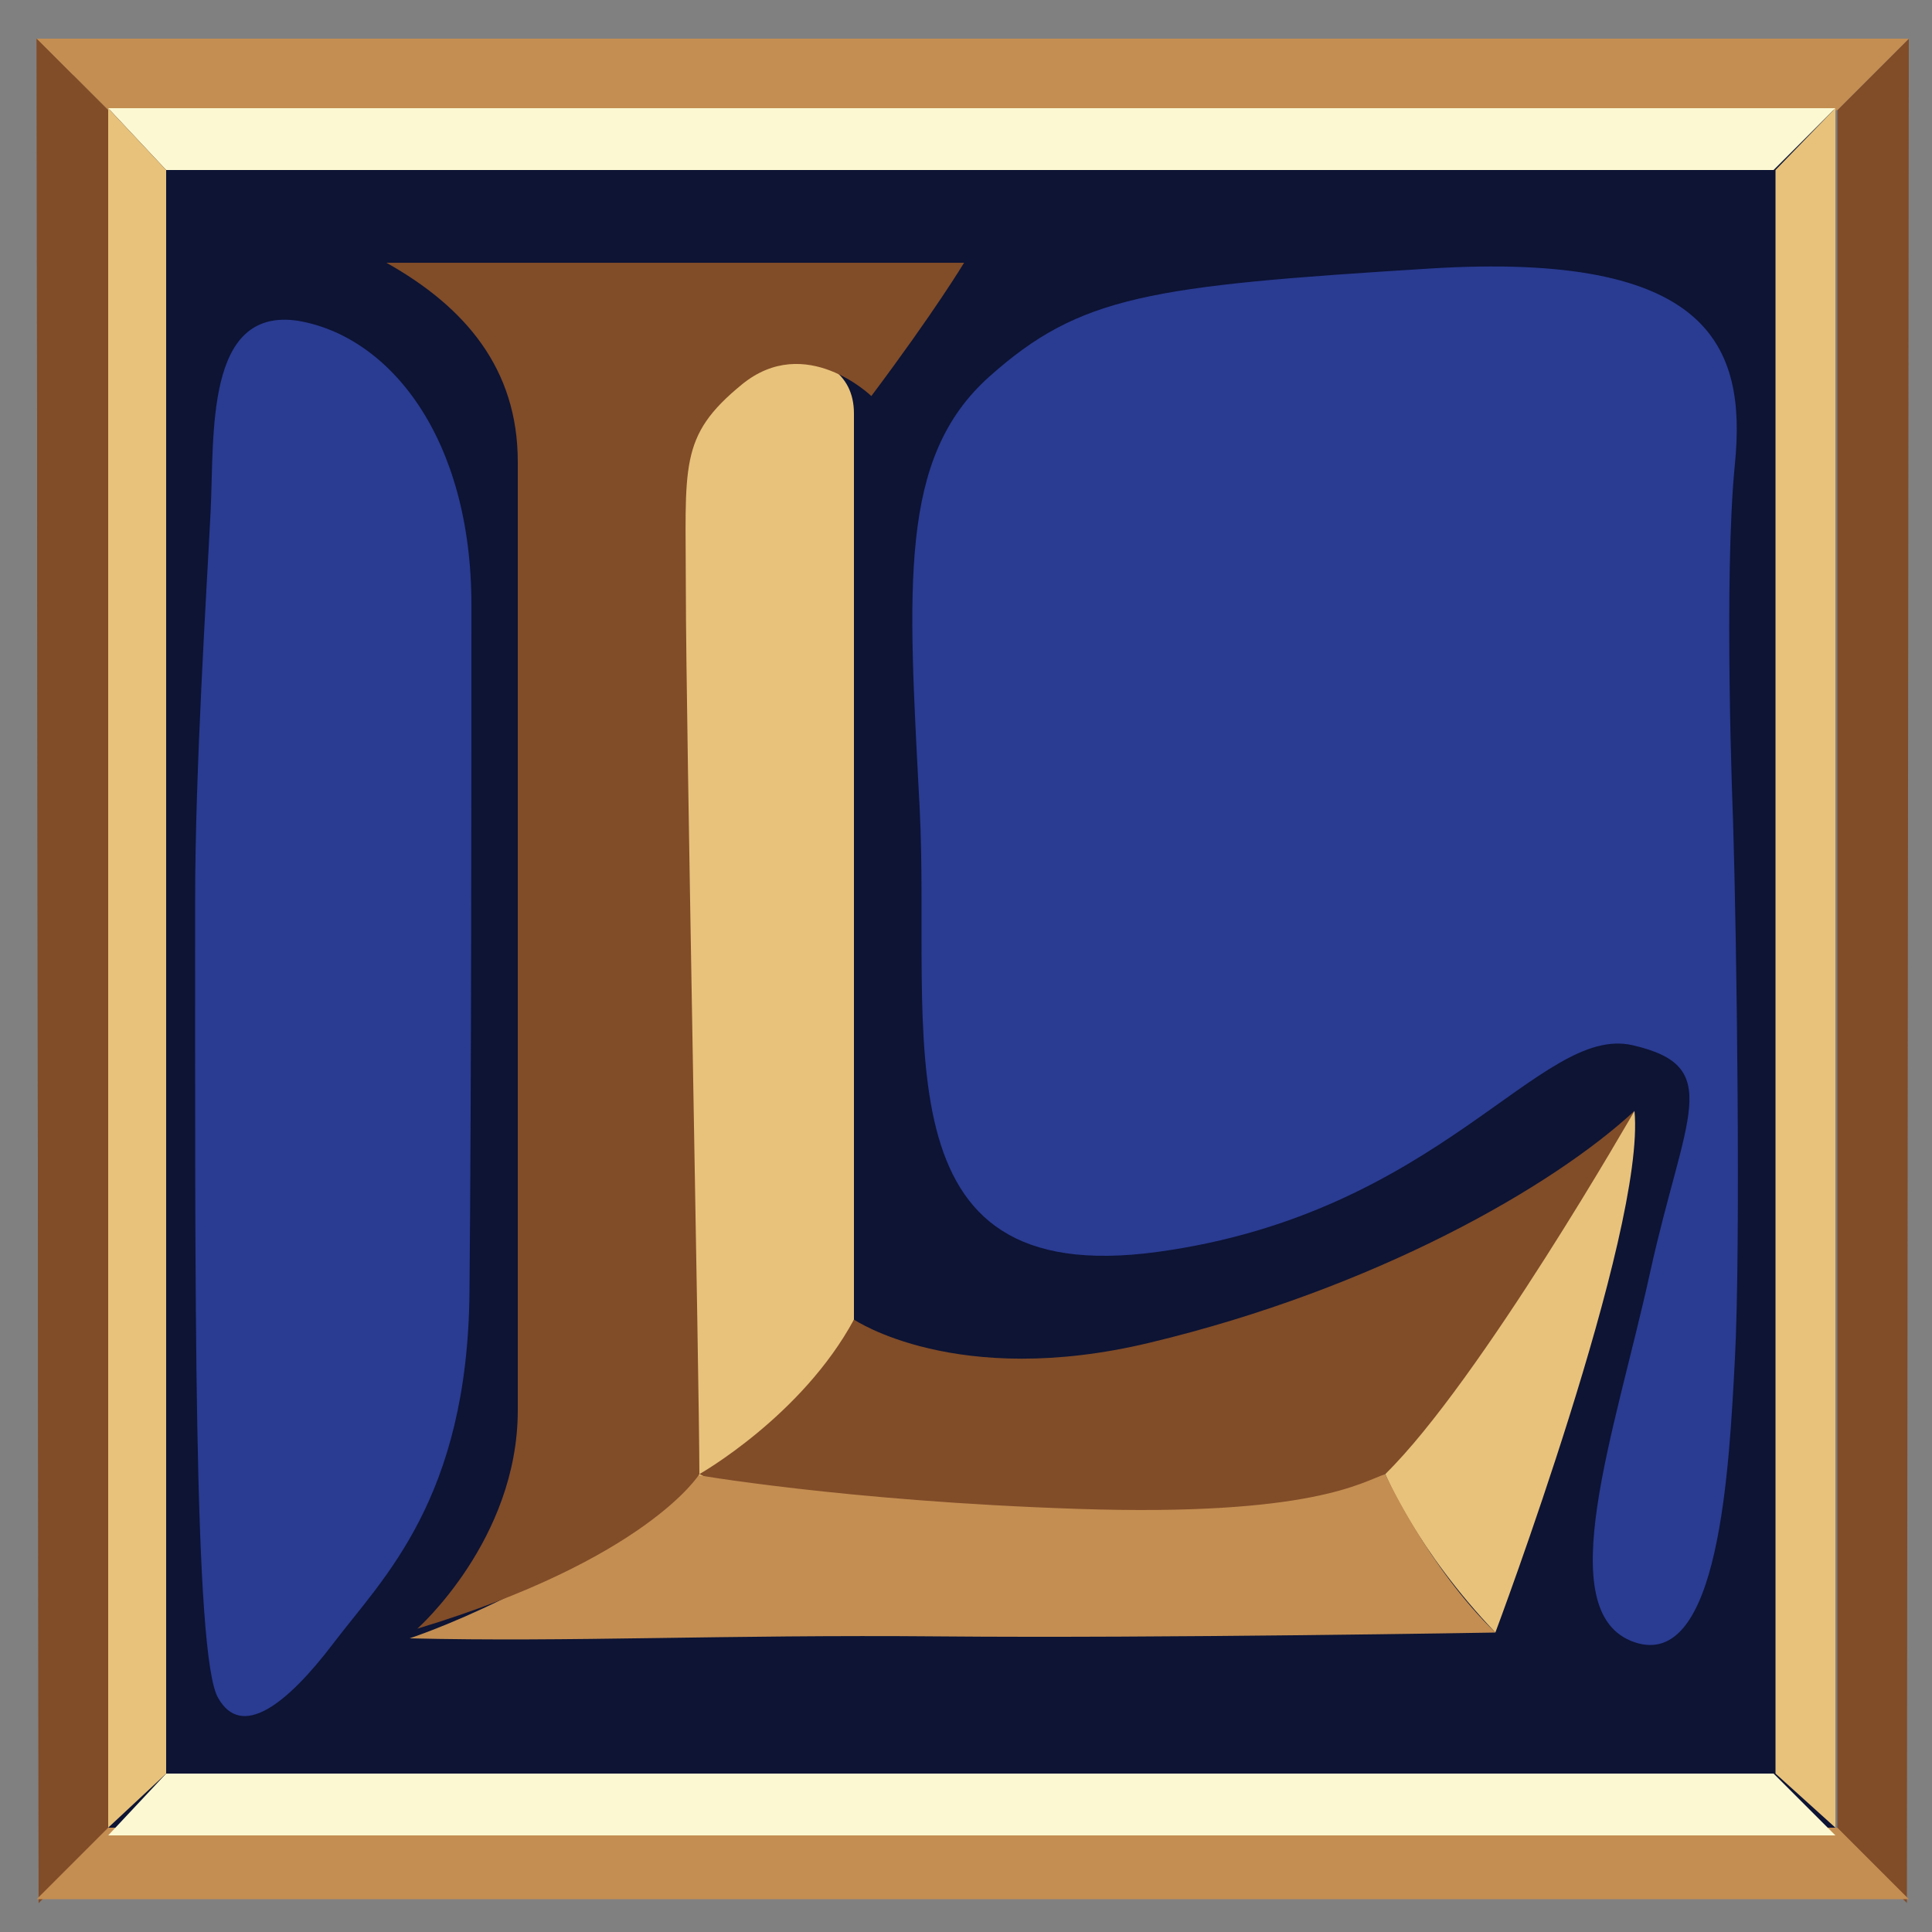
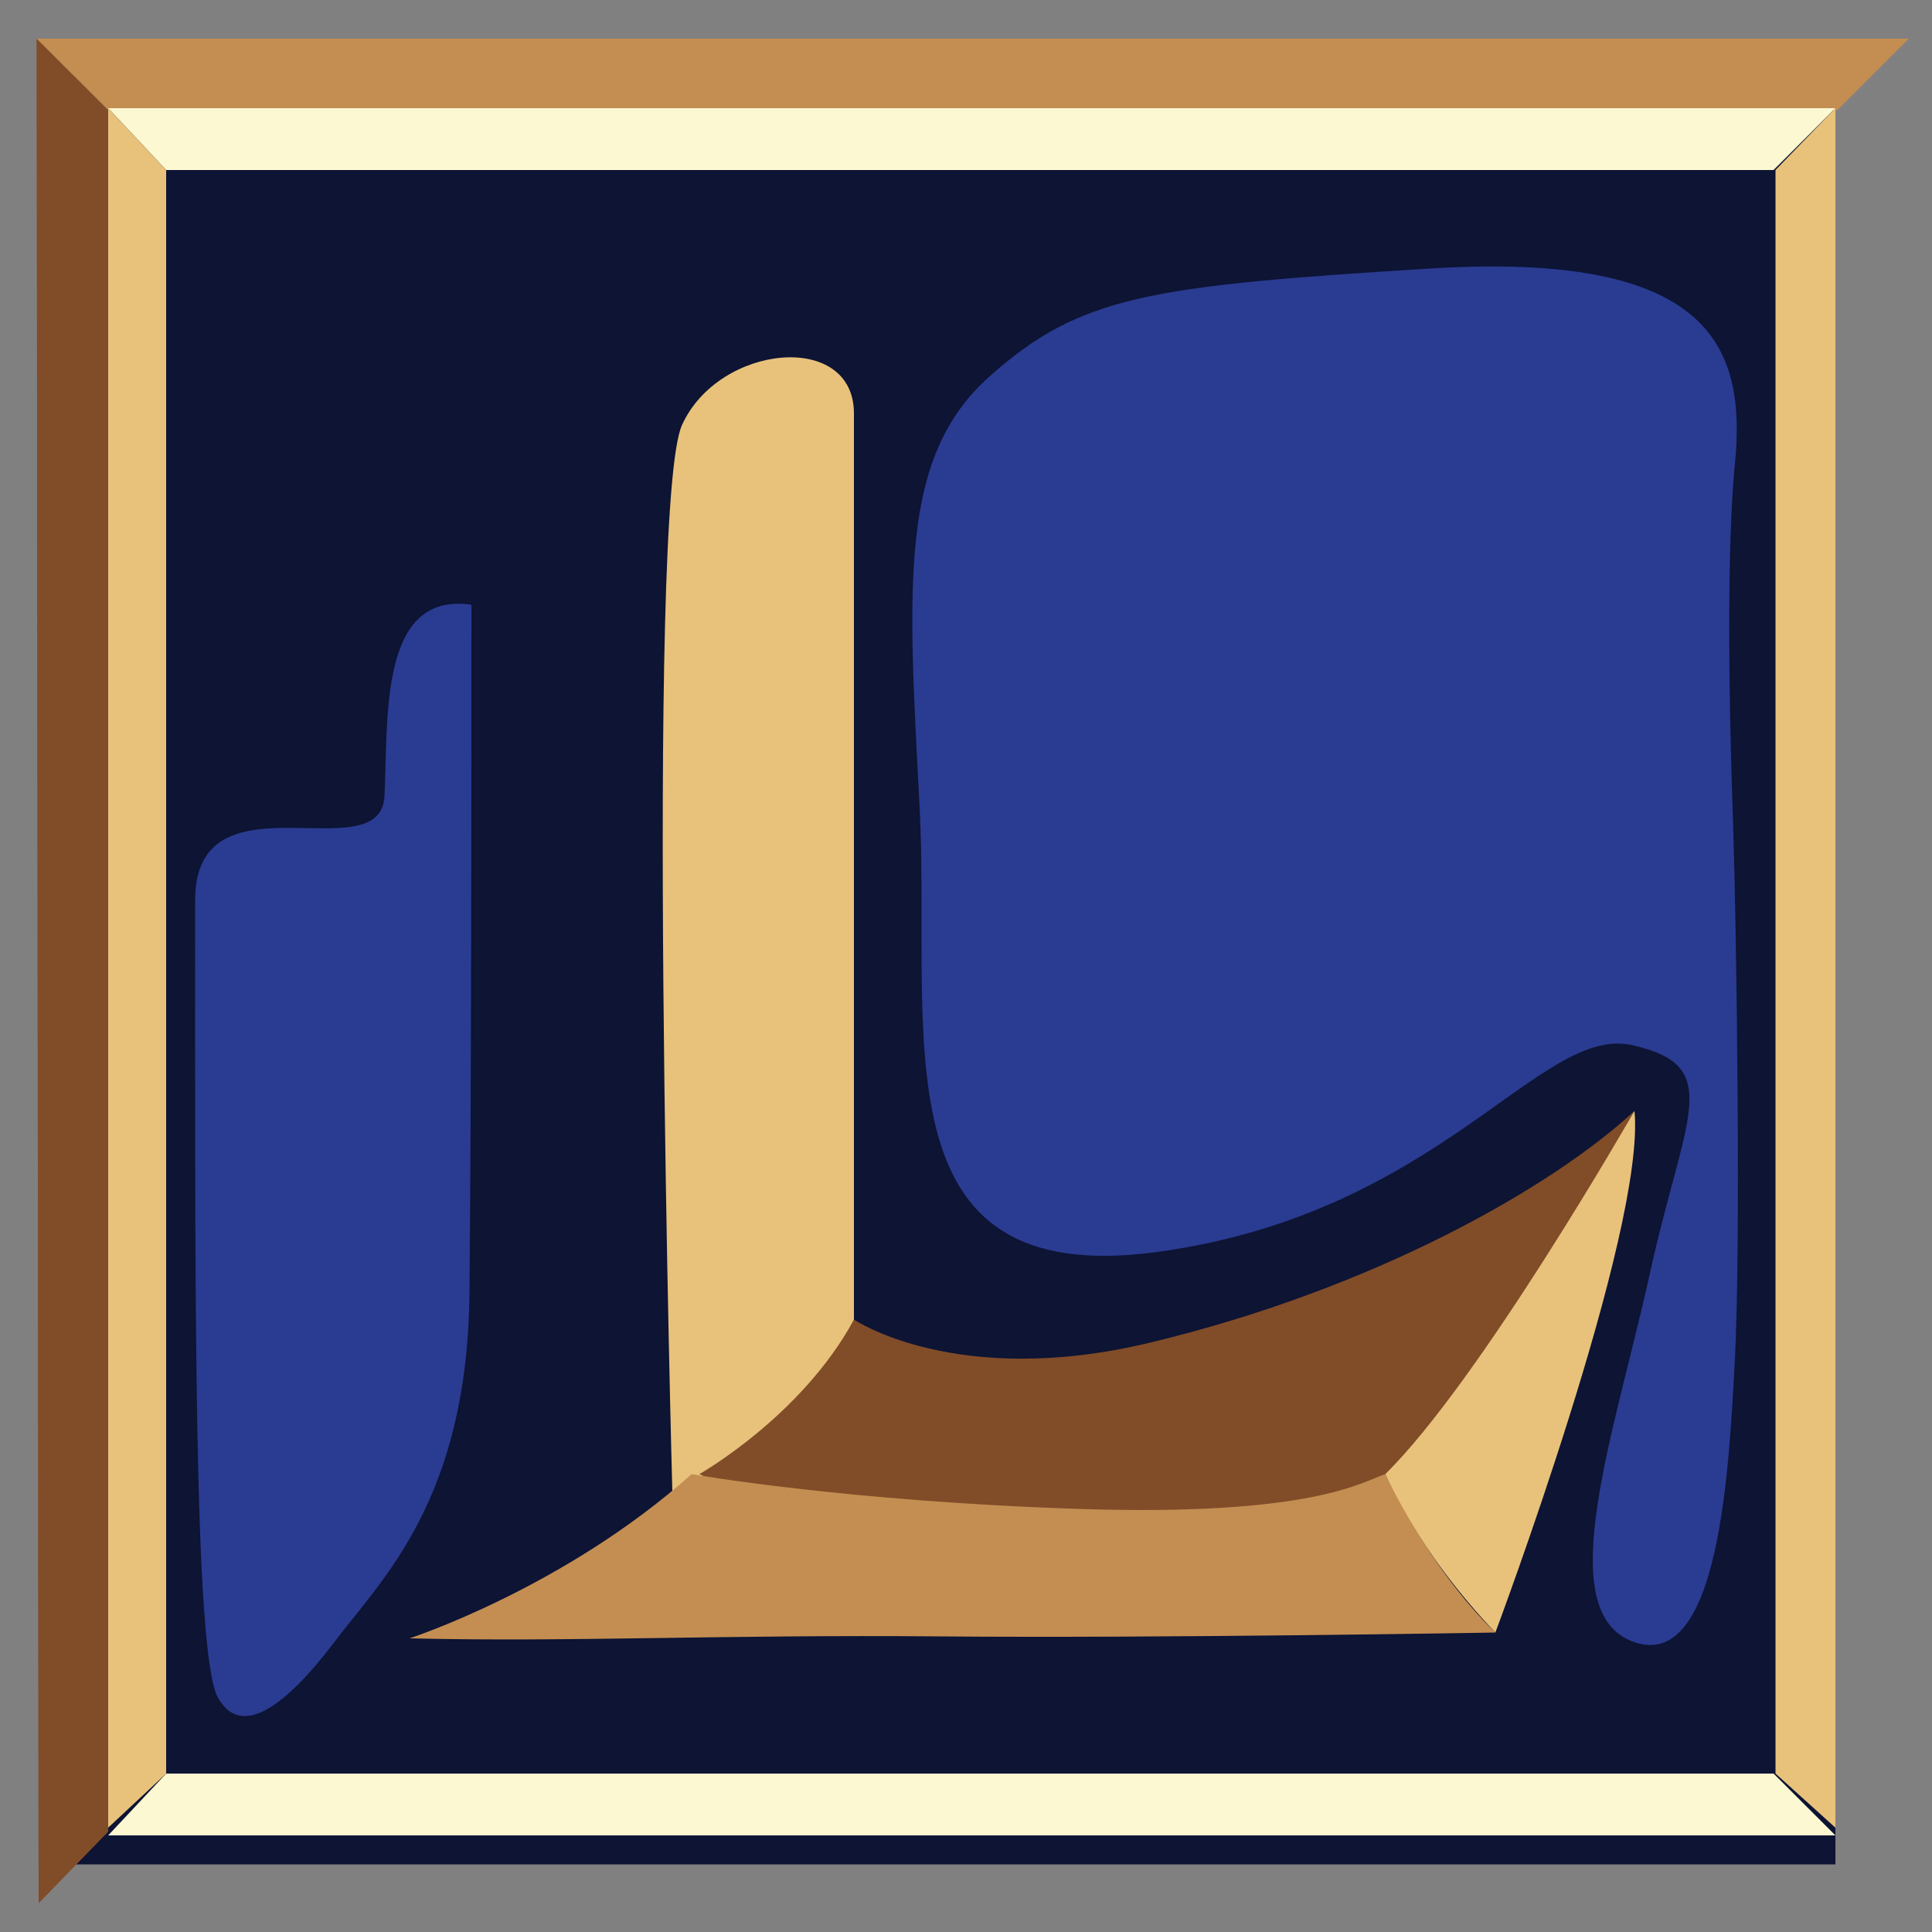
<svg xmlns="http://www.w3.org/2000/svg" version="1.1" id="Layer_1" x="0px" y="0px" viewBox="0 0 100 100" style="enable-background:new 0 0 100 100;" xml:space="preserve">
  <rect x="0" y="0" width="100" height="100" fill="#808080" stroke="none" />
  <style type="text/css">
	.st0{fill:#0D1434;}
	.st1{fill:#E8C27B;}
	.st2{fill:#814C28;}
	.st3{fill:#C48E52;}
	.st4{fill:#2A3B92;}
	.st5{fill:#FCF8D2;}
</style>
  <polygon class="st0" points="95,5.6 95,96.5 2.9,96.5 3.8,3.8 95.1,3.1 " />
  <path class="st1" d="M44.2,68.3c0,0,0-42.6,0-46.9s-7-3.6-8.9,0.6s-0.5,55.2-0.5,55.2S43,74.8,44.2,68.3z" />
  <path class="st2" d="M44.2,68.3c0,0,5.3,3.6,15.3,1.2c11.7-2.8,20.9-8.1,25.1-12c0,0-8,14.9-12.9,18.8c-3.9,3.1-29.4,3.1-35.5,0  C36.2,76.3,41.5,73.3,44.2,68.3z" />
  <path class="st1" d="M77.4,84.5c0,0,7.8-20.8,7.2-27c0,0-8,14-12.9,18.8C71.7,76.3,73.3,80.2,77.4,84.5z" />
  <path class="st3" d="M21.2,84.8c0,0,8-2.6,14.6-8.5c0,0,7.9,1.4,20,1.8s14.7-1.4,15.9-1.8c0,0,2.2,4.8,5.7,8.2  c0,0-17.3,0.3-28.7,0.2S29.5,85,21.2,84.8z" />
-   <path class="st2" d="M20,13.6c0,0,20.2,0,29.9,0c0,0-1.5,2.5-4.8,6.9c0,0-3.4-3.3-6.7-0.6s-2.9,4.2-2.9,10.7s0.7,41.2,0.7,45.7  c0,0-2.7,4.4-14.6,8c0,0,5.2-4.6,5.2-11.3s0-44.3,0-49.1S24.1,15.9,20,13.6z" />
-   <path class="st4" d="M10.1,46.6c0,19.7-0.1,39.2,1.2,41.3c1.2,2.1,3.5,0.4,6-2.9s6.9-7.4,7-18.1s0.1-27,0.1-35.6s-4.2-13.9-9-14.7  c-4.8-0.7-4.3,5.9-4.5,9.9S10.1,39.8,10.1,46.6z" />
+   <path class="st4" d="M10.1,46.6c0,19.7-0.1,39.2,1.2,41.3c1.2,2.1,3.5,0.4,6-2.9s6.9-7.4,7-18.1s0.1-27,0.1-35.6c-4.8-0.7-4.3,5.9-4.5,9.9S10.1,39.8,10.1,46.6z" />
  <path class="st4" d="M47.6,41.8c0.6,11.7-2.4,25,12.3,23S79.7,53,84.5,54.1c4.8,1.1,2.7,3.6,0.9,11.8S80.2,83.5,84.6,85  s4.9-9,5.2-14.7c0.3-5.7,0.1-21.5-0.1-27.9c0,0-0.5-12.4,0.1-18.4c0.6-6.1-1.3-11-15.8-10.1s-18.1,1.4-22.8,5.6S47,30.3,47.6,41.8z" />
  <polygon class="st2" points="1.9,2 5.6,5.7 5.6,94.8 2,98.5 " />
  <polygon class="st2" points="1.9,2 5.6,5.7 5.6,94.8 2,98.5 " />
-   <polygon class="st2" points="98.8,2 95.1,5.7 95.1,94.8 98.7,98.5 " />
  <polygon class="st3" points="5.6,5.7 95.1,5.7 98.8,2 1.9,2 " />
-   <polygon class="st3" points="5.6,94.6 95.1,94.6 98.8,98.3 1.9,98.3 " />
  <polygon class="st5" points="8.6,8.8 91.8,8.8 95,5.6 5.6,5.6 " />
  <polygon class="st5" points="8.6,91.8 91.8,91.8 95,95 5.6,95 " />
  <polygon class="st1" points="95,5.6 95,94.6 91.9,91.8 91.9,8.8 " />
  <polygon class="st1" points="5.6,5.6 5.6,94.6 8.6,91.8 8.6,8.8 " />
</svg>